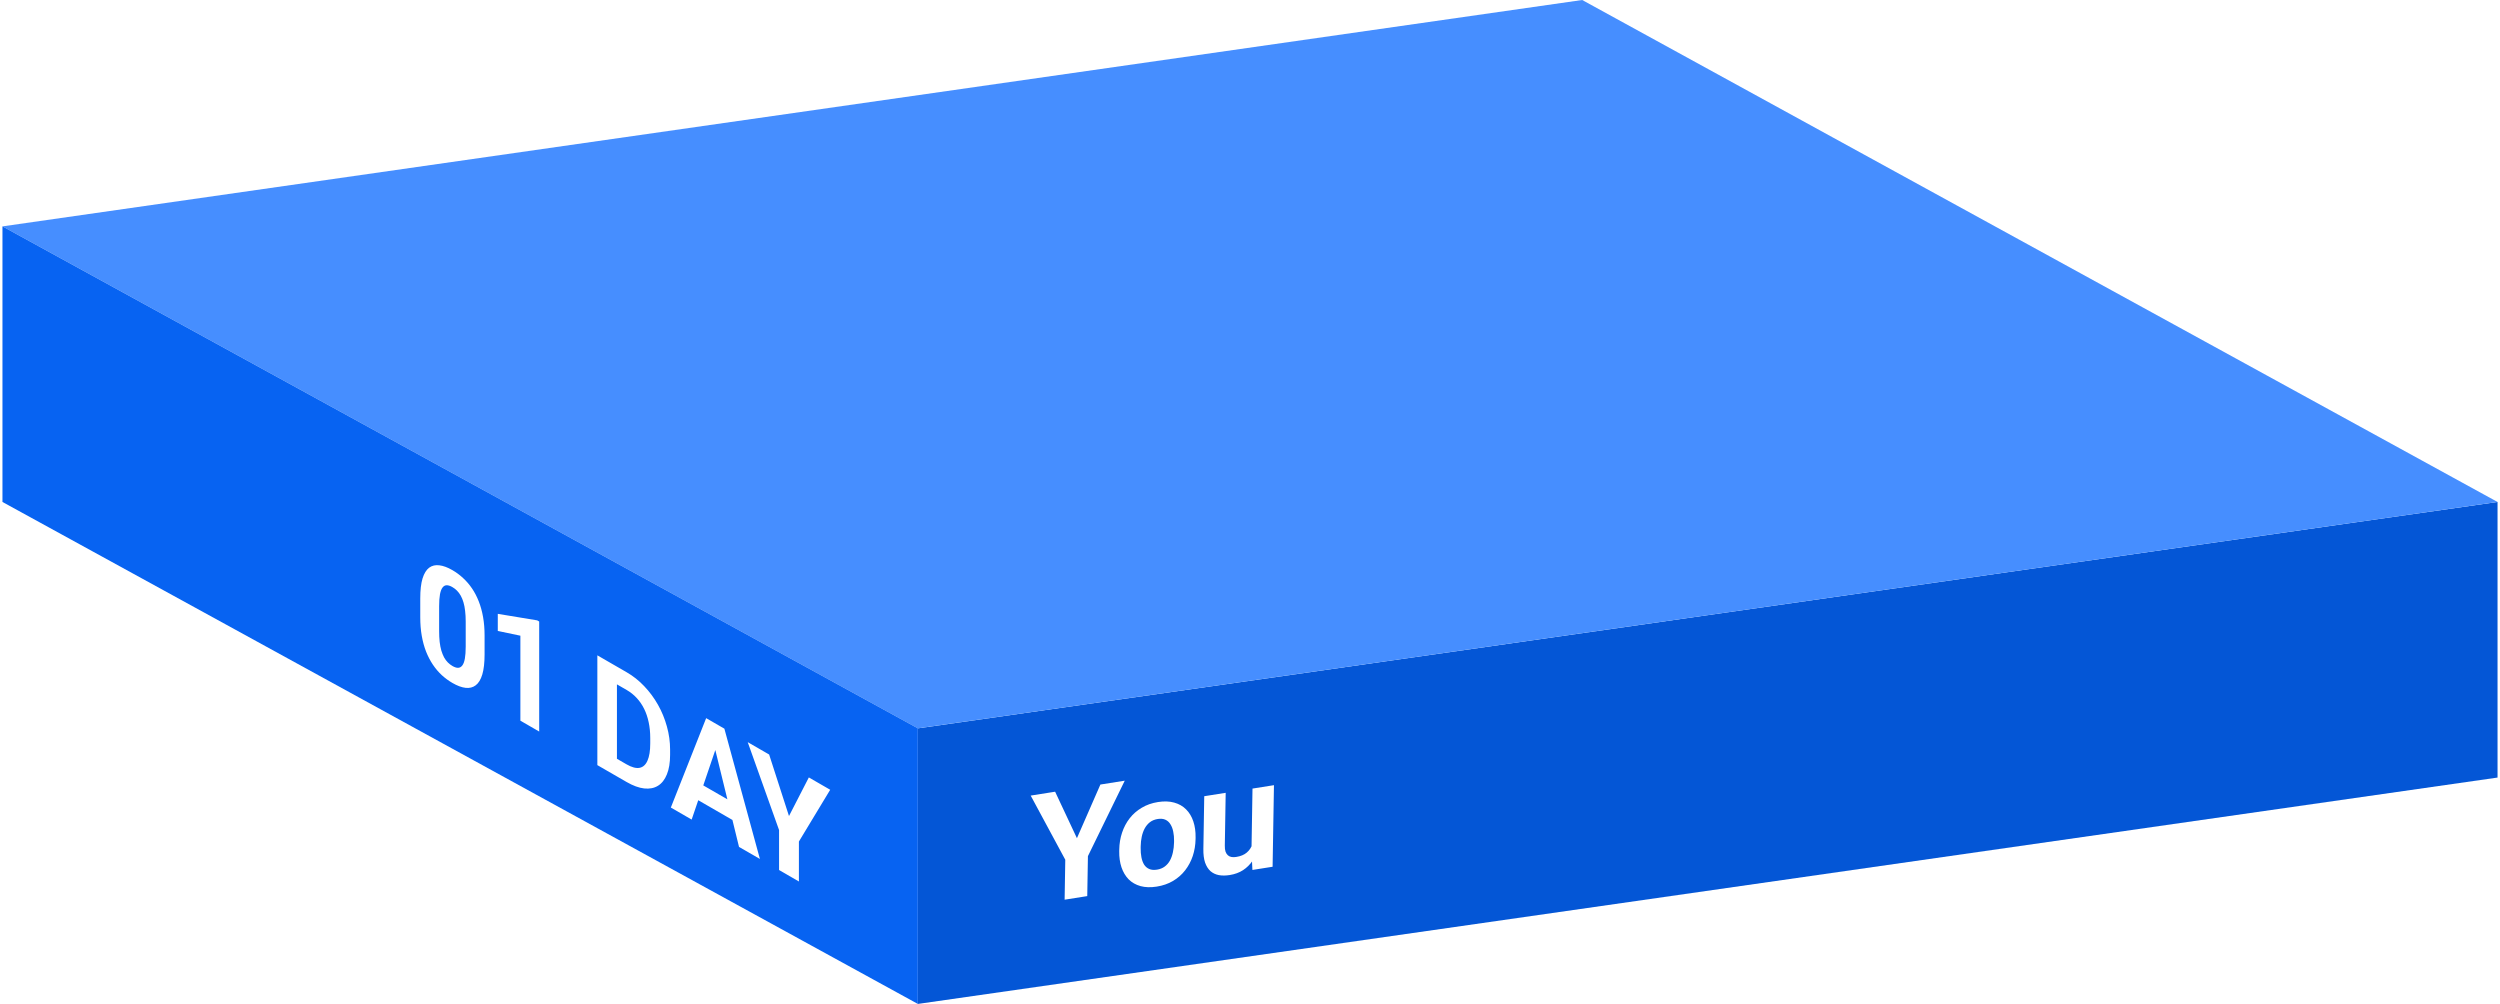
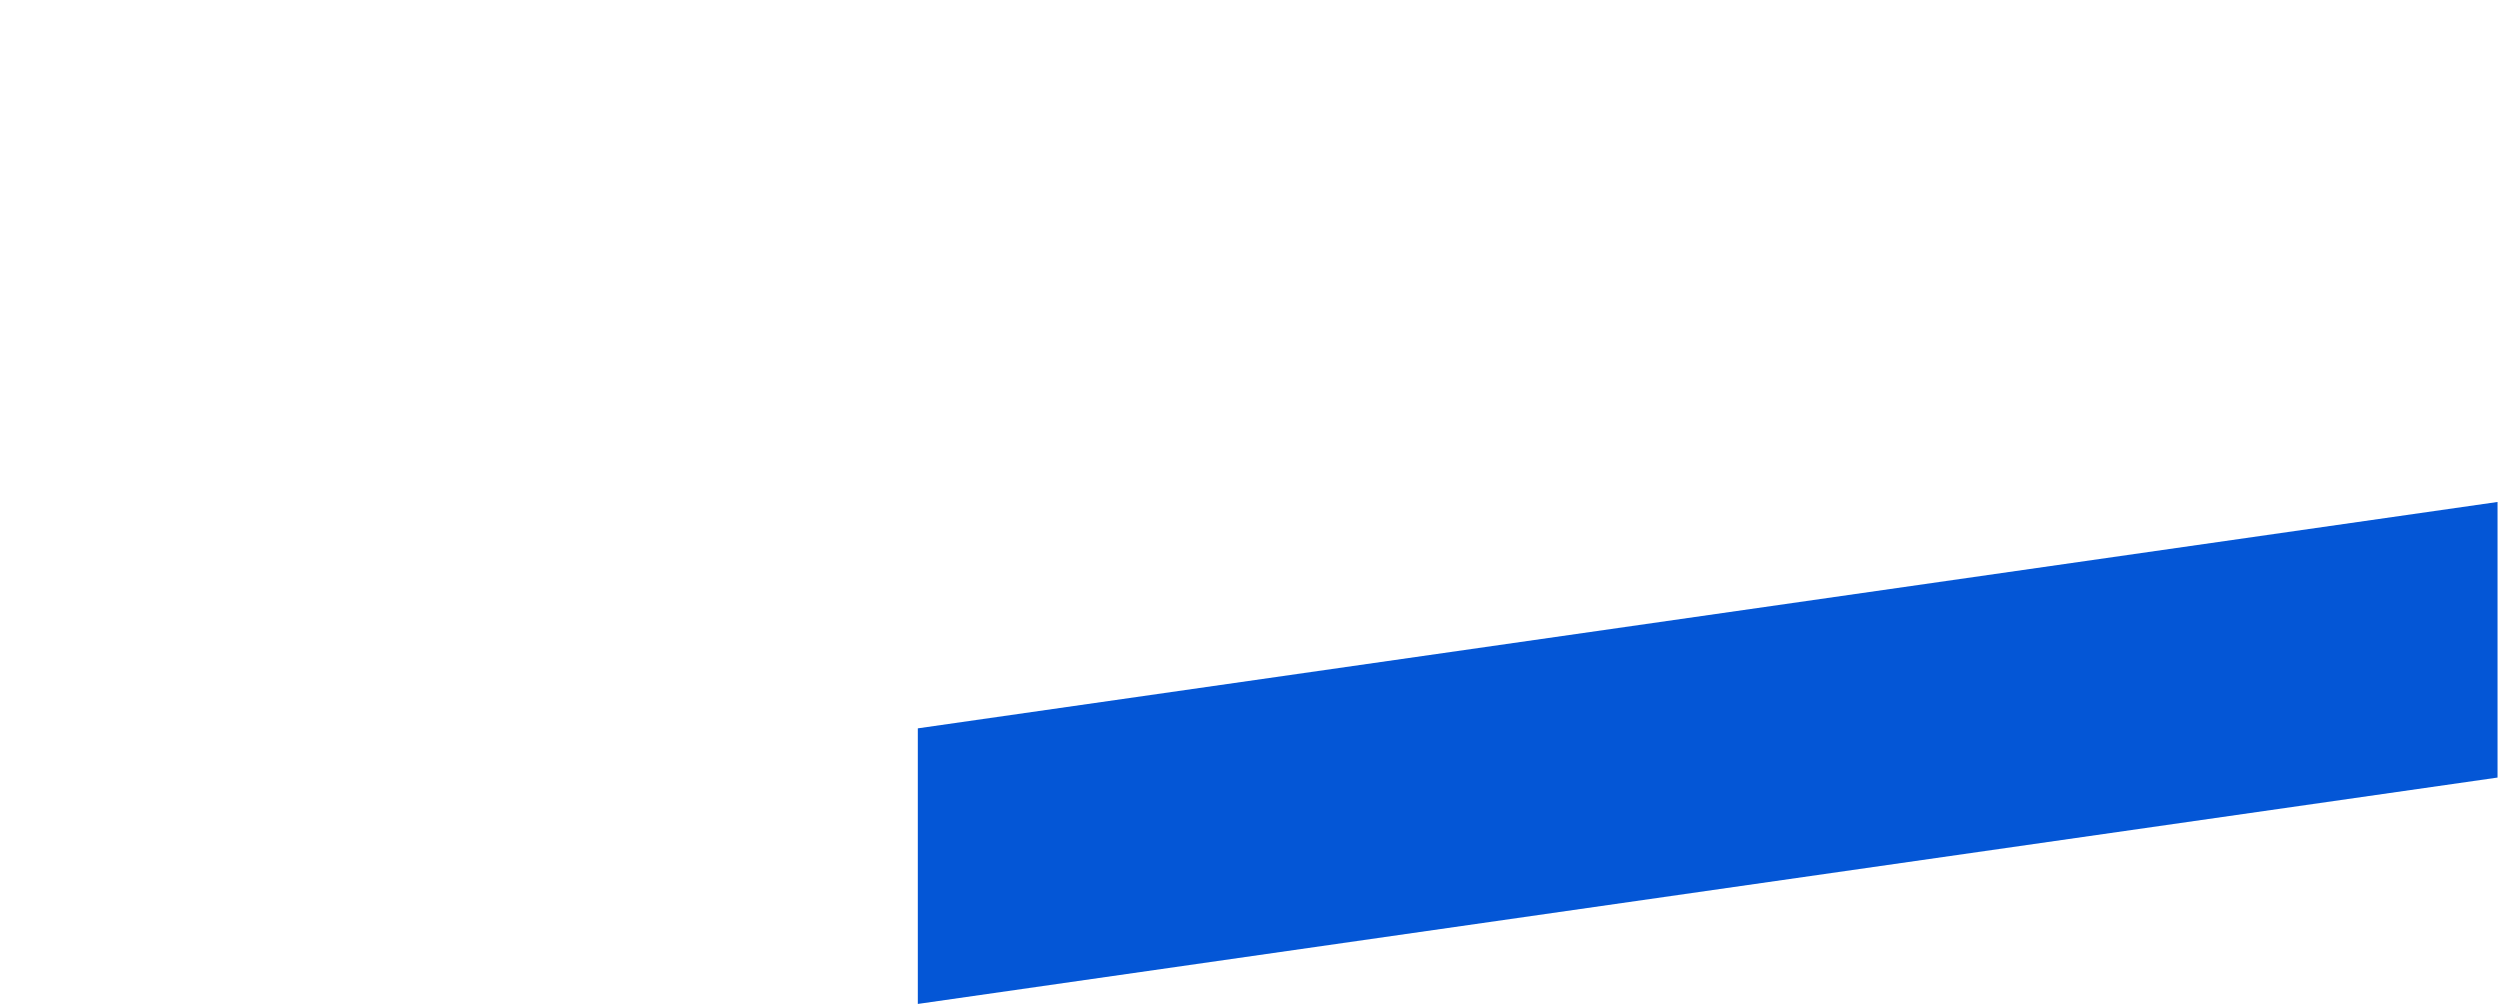
<svg xmlns="http://www.w3.org/2000/svg" width="254" height="102" viewBox="0 0 254 102" fill="none">
  <path d="M93.25 74L253.75 51V79L93.25 102V74Z" fill="#0456D6" />
-   <path d="M0.25 23L160.75 0L253.75 51L93.249 73.999L0.25 23Z" fill="#468EFF" />
-   <path d="M93.253 73.999L0.25 23V51L93.253 101.999V73.999Z" fill="#0763F2" />
  <g filter="url(#filter0_i_4645_8338)">
-     <path d="M49.233 63.618V65.549C49.233 66.386 49.156 67.064 49.001 67.583C48.846 68.096 48.623 68.463 48.331 68.682C48.044 68.899 47.701 68.985 47.303 68.939C46.904 68.893 46.462 68.73 45.976 68.449C45.586 68.224 45.224 67.958 44.888 67.652C44.551 67.34 44.248 66.984 43.979 66.583C43.713 66.185 43.483 65.743 43.289 65.258C43.098 64.77 42.953 64.236 42.851 63.657C42.749 63.077 42.698 62.45 42.698 61.776V59.845C42.698 59.008 42.776 58.335 42.93 57.826C43.09 57.316 43.313 56.952 43.6 56.735C43.892 56.52 44.237 56.438 44.636 56.49C45.033 56.535 45.476 56.699 45.962 56.98C46.352 57.205 46.712 57.471 47.044 57.781C47.38 58.087 47.683 58.438 47.953 58.834C48.223 59.23 48.453 59.672 48.643 60.159C48.833 60.642 48.979 61.173 49.081 61.753C49.182 62.327 49.233 62.949 49.233 63.618ZM47.316 64.733V62.212C47.316 61.809 47.296 61.445 47.256 61.121C47.221 60.799 47.166 60.512 47.09 60.259C47.015 60.001 46.922 59.774 46.812 59.577C46.701 59.38 46.575 59.211 46.434 59.068C46.292 58.925 46.135 58.803 45.962 58.704C45.746 58.578 45.553 58.516 45.385 58.516C45.221 58.519 45.082 58.594 44.967 58.742C44.852 58.885 44.764 59.115 44.702 59.431C44.644 59.745 44.616 60.153 44.616 60.653V63.174C44.616 63.577 44.633 63.943 44.669 64.269C44.708 64.599 44.766 64.895 44.841 65.158C44.921 65.419 45.014 65.648 45.12 65.848C45.23 66.044 45.356 66.214 45.498 66.357C45.644 66.503 45.803 66.625 45.976 66.725C46.188 66.847 46.376 66.907 46.54 66.905C46.708 66.9 46.849 66.823 46.964 66.675C47.084 66.524 47.172 66.289 47.23 65.97C47.287 65.651 47.316 65.239 47.316 64.733ZM54.782 62.202V73.38L52.871 72.276V63.642L50.575 63.16V61.421L54.576 62.083L54.782 62.202ZM63.657 78.503L61.553 77.289L61.567 75.504L63.657 76.711C64.178 77.012 64.618 77.131 64.977 77.067C65.335 76.998 65.605 76.753 65.786 76.332C65.972 75.913 66.065 75.33 66.065 74.585V74.041C66.065 73.469 66.012 72.935 65.906 72.44C65.804 71.947 65.651 71.493 65.448 71.08C65.244 70.666 64.995 70.3 64.698 69.98C64.402 69.656 64.061 69.383 63.676 69.161L61.514 67.912V66.112L63.676 67.36C64.322 67.733 64.913 68.202 65.448 68.766C65.987 69.328 66.454 69.957 66.848 70.655C67.242 71.352 67.544 72.088 67.757 72.865C67.974 73.639 68.082 74.424 68.082 75.221V75.749C68.082 76.541 67.974 77.201 67.757 77.73C67.544 78.261 67.242 78.648 66.848 78.89C66.459 79.13 65.992 79.221 65.448 79.162C64.908 79.101 64.311 78.881 63.657 78.503ZM62.681 66.786V77.94L60.691 76.791V65.636L62.681 66.786ZM72.901 74.594L70.273 82.324L68.157 81.102L71.746 72.019L73.093 72.797L72.901 74.594ZM75.084 85.101L72.45 74.333L72.237 72.303L73.597 73.088L77.207 86.326L75.084 85.101ZM74.964 80.879V82.68L69.862 79.734V77.934L74.964 80.879ZM78.144 75.713L80.161 81.965L82.178 78.042L84.347 79.295L81.169 84.554V88.615L79.153 87.45V83.39L75.968 74.457L78.144 75.713Z" fill="white" />
-   </g>
-   <path d="M107.2 80.438L109.416 85.16L111.8 79.709L114.275 79.317L110.533 86.984L110.465 91.044L108.165 91.409L108.232 87.349L104.718 80.831L107.2 80.438ZM113.713 86.481L113.716 86.32C113.726 85.712 113.821 85.139 114.001 84.602C114.181 84.059 114.438 83.572 114.772 83.142C115.106 82.713 115.515 82.355 115.997 82.07C116.48 81.779 117.032 81.585 117.652 81.487C118.273 81.389 118.823 81.408 119.304 81.546C119.785 81.679 120.186 81.908 120.508 82.234C120.834 82.559 121.079 82.966 121.242 83.455C121.405 83.938 121.482 84.484 121.472 85.091L121.469 85.252C121.459 85.855 121.364 86.428 121.184 86.971C121.004 87.508 120.744 87.995 120.405 88.431C120.071 88.861 119.662 89.218 119.18 89.504C118.697 89.789 118.145 89.981 117.525 90.079C116.904 90.177 116.354 90.16 115.873 90.027C115.397 89.894 114.996 89.665 114.669 89.34C114.348 89.008 114.106 88.601 113.942 88.118C113.78 87.629 113.703 87.083 113.713 86.481ZM115.895 85.975L115.892 86.136C115.886 86.483 115.911 86.802 115.967 87.094C116.022 87.386 116.114 87.636 116.241 87.845C116.374 88.048 116.547 88.197 116.762 88.29C116.977 88.383 117.241 88.405 117.554 88.356C117.856 88.308 118.117 88.203 118.336 88.041C118.555 87.879 118.732 87.675 118.867 87.429C119.002 87.179 119.102 86.898 119.168 86.587C119.238 86.275 119.276 85.946 119.282 85.599L119.285 85.438C119.29 85.101 119.263 84.789 119.202 84.504C119.147 84.212 119.053 83.962 118.92 83.754C118.793 83.54 118.622 83.383 118.407 83.285C118.193 83.186 117.931 83.162 117.624 83.21C117.316 83.259 117.053 83.367 116.833 83.534C116.619 83.701 116.442 83.912 116.302 84.168C116.167 84.419 116.067 84.7 116.001 85.011C115.936 85.316 115.901 85.638 115.895 85.975ZM127.15 86.423L127.254 80.119L129.434 79.774L129.296 88.062L127.245 88.387L127.15 86.423ZM127.42 84.684L128.064 84.567C128.054 85.118 127.983 85.642 127.849 86.137C127.715 86.626 127.519 87.065 127.261 87.452C127.003 87.834 126.681 88.153 126.294 88.407C125.908 88.657 125.455 88.823 124.935 88.905C124.537 88.969 124.169 88.971 123.833 88.912C123.502 88.847 123.218 88.711 122.98 88.505C122.747 88.292 122.565 88.002 122.435 87.636C122.311 87.263 122.253 86.801 122.262 86.25L122.351 80.895L124.53 80.55L124.441 85.92C124.437 86.165 124.461 86.368 124.514 86.527C124.572 86.686 124.653 86.811 124.757 86.901C124.861 86.992 124.983 87.049 125.124 87.072C125.269 87.095 125.431 87.093 125.607 87.065C126.056 86.994 126.411 86.846 126.671 86.621C126.936 86.396 127.125 86.116 127.236 85.783C127.352 85.444 127.414 85.077 127.42 84.684Z" fill="white" />
+     </g>
  <defs>
    <filter id="filter0_i_4645_8338" x="42.697" y="55.095" width="41.65" height="36.453" filterUnits="userSpaceOnUse" color-interpolation-filters="sRGB">
      <feFlood flood-opacity="0" result="BackgroundImageFix" />
      <feBlend mode="normal" in="SourceGraphic" in2="BackgroundImageFix" result="shape" />
      <feColorMatrix in="SourceAlpha" type="matrix" values="0 0 0 0 0 0 0 0 0 0 0 0 0 0 0 0 0 0 127 0" result="hardAlpha" />
      <feOffset dy="0.945" />
      <feGaussianBlur stdDeviation="0.945" />
      <feComposite in2="hardAlpha" operator="arithmetic" k2="-1" k3="1" />
      <feColorMatrix type="matrix" values="0 0 0 0 1 0 0 0 0 1 0 0 0 0 1 0 0 0 0.31 0" />
      <feBlend mode="normal" in2="shape" result="effect1_innerShadow_4645_8338" />
    </filter>
  </defs>
</svg>